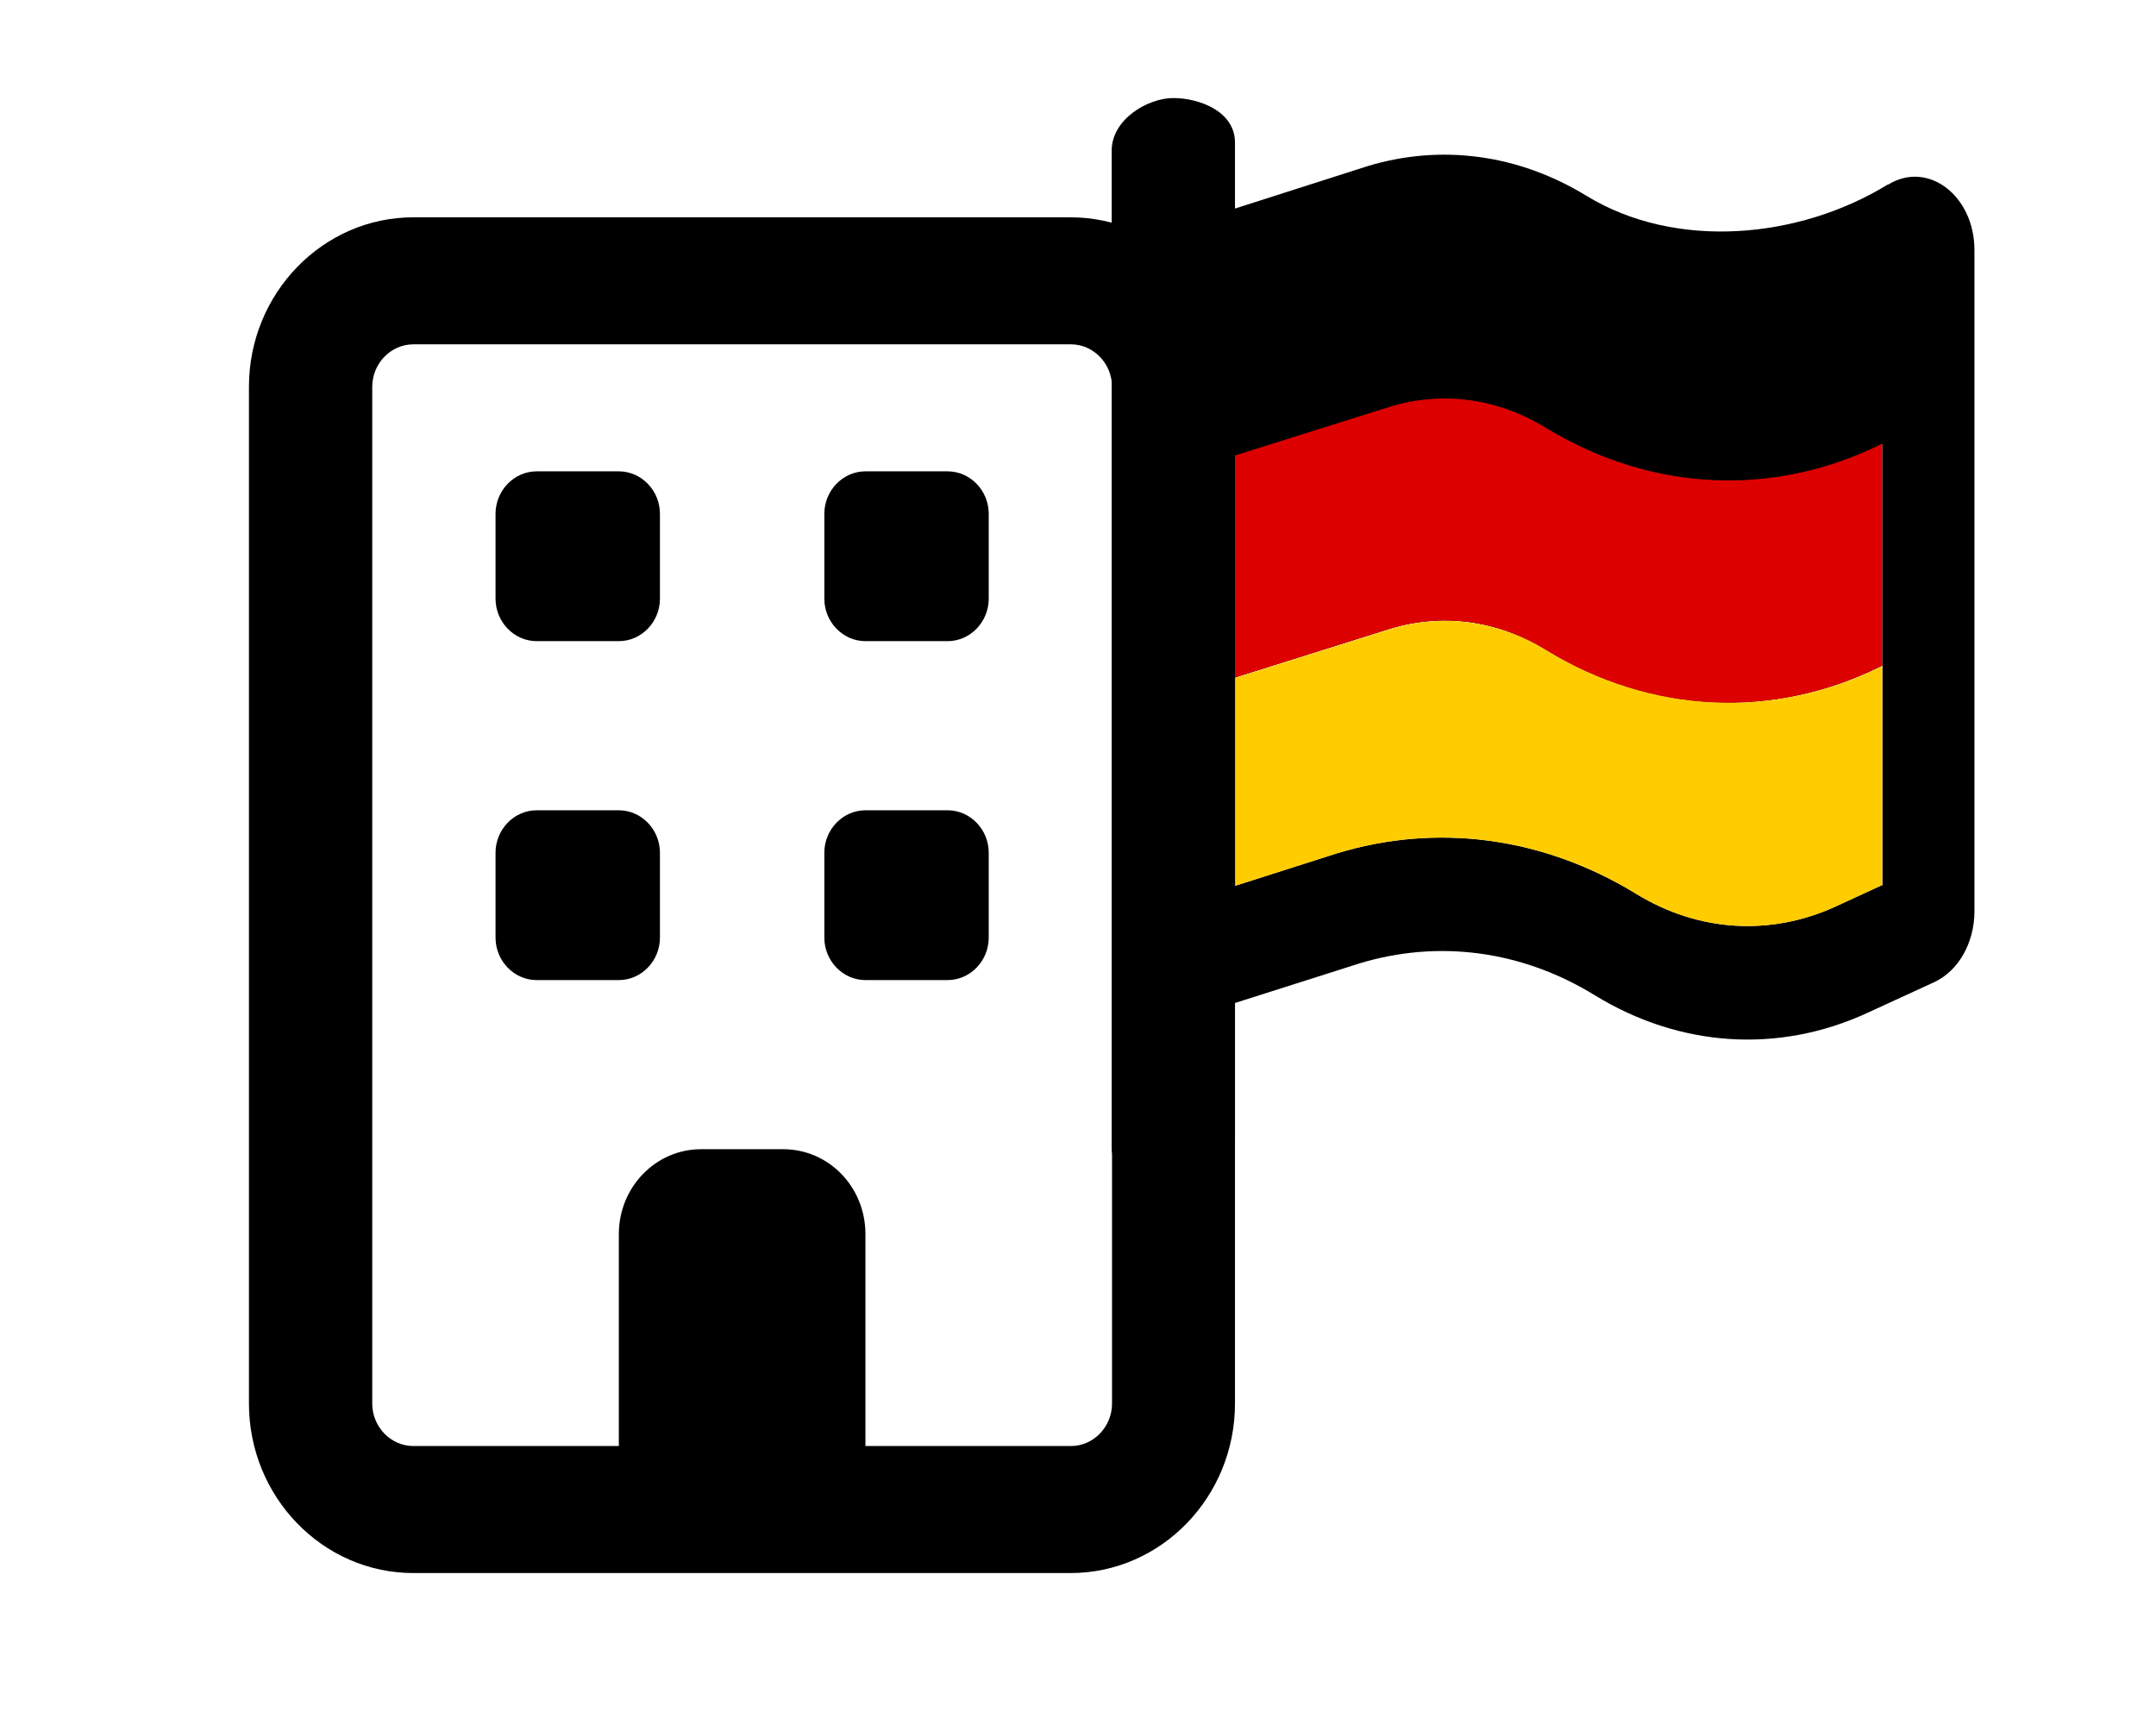
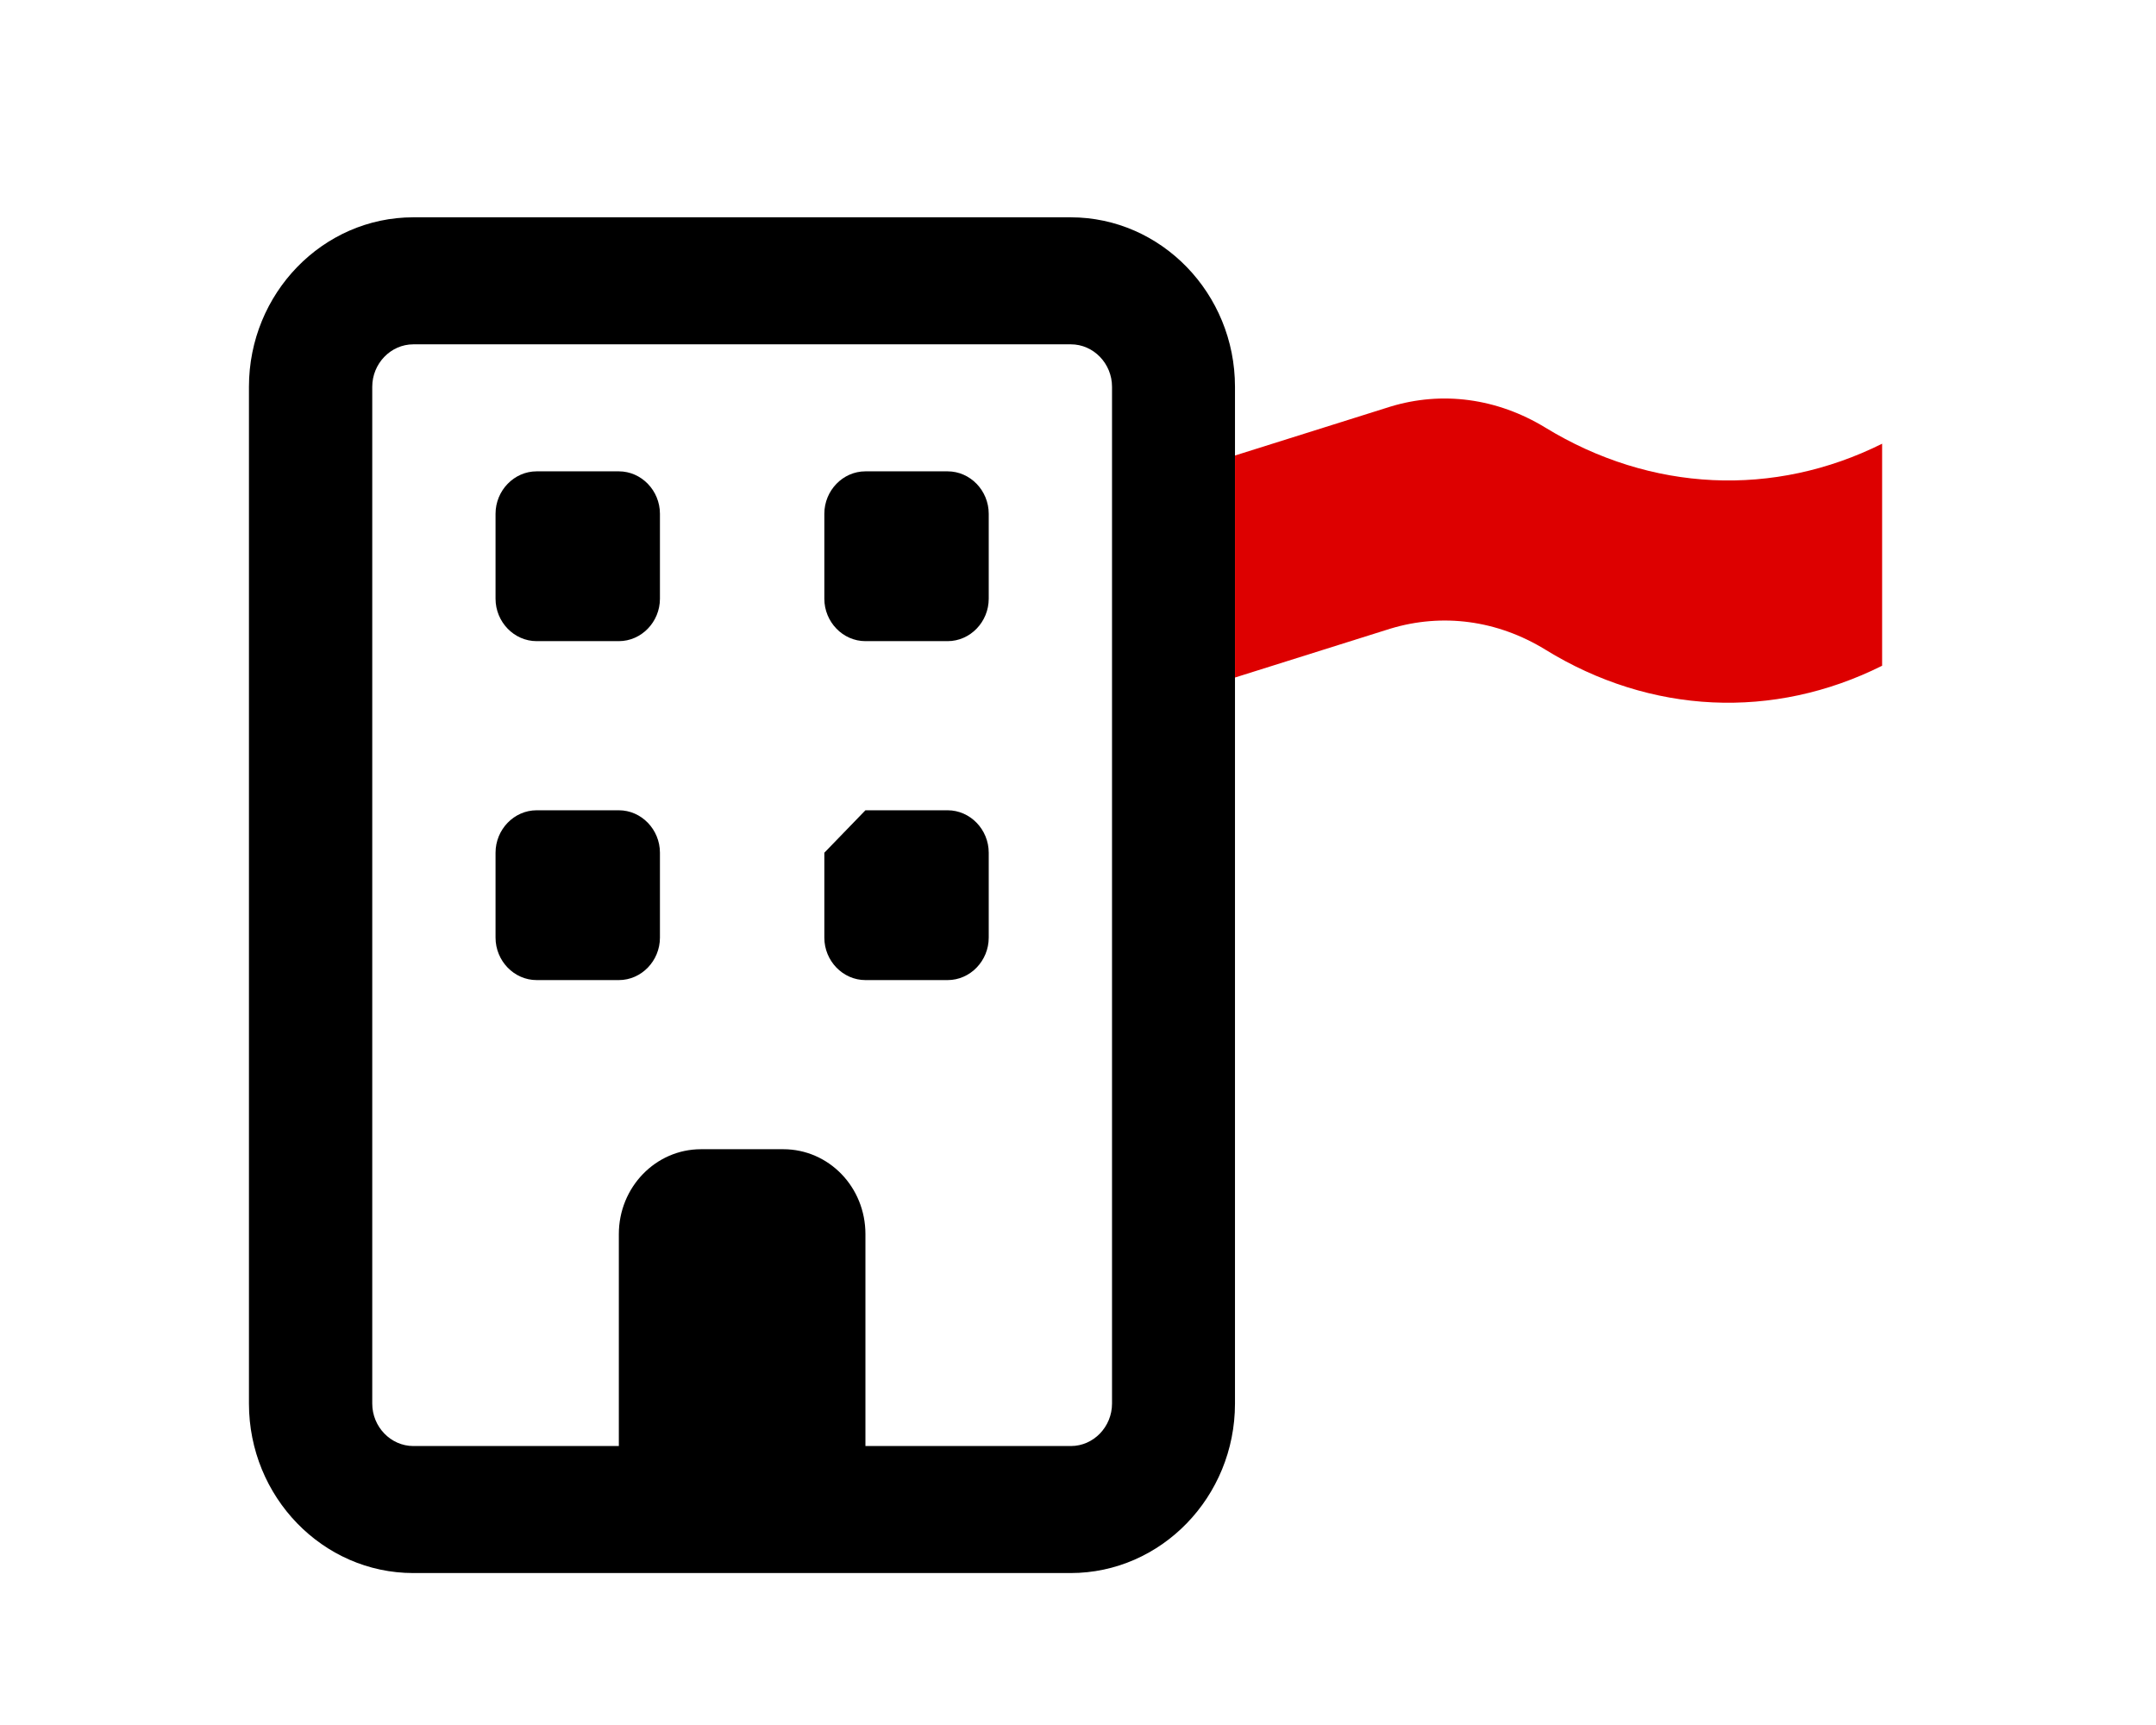
<svg xmlns="http://www.w3.org/2000/svg" id="Ebene_1" version="1.1" viewBox="0 0 640 512">
  <defs>
    <style>
      .st0 {
        fill: #fc0;
      }

      .st1 {
        fill: #d00;
      }
    </style>
  </defs>
-   <path d="M122.7,102.2c-6.7,0-12.2,5.7-12.2,12.6v301.8c0,6.9,5.5,12.6,12.2,12.6h61v-62.9c0-13.9,10.9-25.2,24.4-25.2h24.4c13.5,0,24.4,11.2,24.4,25.2v62.9h61c6.7,0,12.2-5.7,12.2-12.6V114.8c0-6.9-5.5-12.6-12.2-12.6H122.7ZM73.9,114.8c0-27.7,21.9-50.3,48.8-50.3h195.1c26.9,0,48.8,22.6,48.8,50.3v301.8c0,27.7-21.9,50.3-48.8,50.3H122.7c-26.9,0-48.8-22.6-48.8-50.3V114.8ZM147.1,152.5c0-6.9,5.5-12.6,12.2-12.6h24.4c6.7,0,12.2,5.7,12.2,12.6v25.2c0,6.9-5.5,12.6-12.2,12.6h-24.4c-6.7,0-12.2-5.7-12.2-12.6v-25.2ZM256.9,139.9h24.4c6.7,0,12.2,5.7,12.2,12.6v25.2c0,6.9-5.5,12.6-12.2,12.6h-24.4c-6.7,0-12.2-5.7-12.2-12.6v-25.2c0-6.9,5.5-12.6,12.2-12.6ZM147.1,253.1c0-6.9,5.5-12.6,12.2-12.6h24.4c6.7,0,12.2,5.7,12.2,12.6v25.2c0,6.9-5.5,12.6-12.2,12.6h-24.4c-6.7,0-12.2-5.7-12.2-12.6v-25.2ZM256.9,240.5h24.4c6.7,0,12.2,5.7,12.2,12.6v25.2c0,6.9-5.5,12.6-12.2,12.6h-24.4c-6.7,0-12.2-5.7-12.2-12.6v-25.2c0-6.9,5.5-12.6,12.2-12.6Z" />
-   <path d="M560.5,54.7c-26.5,16.3-63.1,19.6-89.6,3.4-20.1-12.3-43.1-15.4-64.9-8.8l-39.4,12.6v-19.6c0-9.3-10.7-13.2-18.3-13.2s-18.3,6.3-18.3,15.6v295.6c0,9.3,10.7,18.1,18.3,18.1s18.3-11.2,18.3-20.5v-40.2l36.8-11.7c23.5-7.2,48.4-3.9,70,9.4,25.3,15.5,54.6,17.4,81,5.2l19.8-9.1c7.1-3.3,11.9-11.6,11.9-21V74.2c0-16.1-13.8-26.7-25.6-19.4ZM558.7,262.7l-13.9,6.4c-19.3,8.8-40.7,7.5-59.1-3.8-27.6-16.9-59.1-21.1-88.9-12l-30.1,9.6v-127.6l46.1-14.5c15.4-4.7,31.7-2.5,46,6.2,31.4,19.2,67.9,20.8,100,4.8v131Z" />
-   <path d="M558.7,131.7v65.9c-32.2,16.1-68.7,14.5-100-4.8-14.2-8.7-30.5-10.9-46-6.2l-46.1,14.5v-65.9l46.1-14.5c15.4-4.7,31.7-2.5,46,6.2,31.4,19.2,67.9,20.8,100,4.8Z" />
+   <path d="M122.7,102.2c-6.7,0-12.2,5.7-12.2,12.6v301.8c0,6.9,5.5,12.6,12.2,12.6h61v-62.9c0-13.9,10.9-25.2,24.4-25.2h24.4c13.5,0,24.4,11.2,24.4,25.2v62.9h61c6.7,0,12.2-5.7,12.2-12.6V114.8c0-6.9-5.5-12.6-12.2-12.6H122.7ZM73.9,114.8c0-27.7,21.9-50.3,48.8-50.3h195.1c26.9,0,48.8,22.6,48.8,50.3v301.8c0,27.7-21.9,50.3-48.8,50.3H122.7c-26.9,0-48.8-22.6-48.8-50.3V114.8ZM147.1,152.5c0-6.9,5.5-12.6,12.2-12.6h24.4c6.7,0,12.2,5.7,12.2,12.6v25.2c0,6.9-5.5,12.6-12.2,12.6h-24.4c-6.7,0-12.2-5.7-12.2-12.6v-25.2ZM256.9,139.9h24.4c6.7,0,12.2,5.7,12.2,12.6v25.2c0,6.9-5.5,12.6-12.2,12.6h-24.4c-6.7,0-12.2-5.7-12.2-12.6v-25.2c0-6.9,5.5-12.6,12.2-12.6ZM147.1,253.1c0-6.9,5.5-12.6,12.2-12.6h24.4c6.7,0,12.2,5.7,12.2,12.6v25.2c0,6.9-5.5,12.6-12.2,12.6h-24.4c-6.7,0-12.2-5.7-12.2-12.6v-25.2ZM256.9,240.5h24.4c6.7,0,12.2,5.7,12.2,12.6v25.2c0,6.9-5.5,12.6-12.2,12.6h-24.4c-6.7,0-12.2-5.7-12.2-12.6v-25.2Z" />
  <path class="st1" d="M558.7,131.7v65.9c-32.2,16.1-68.7,14.5-100-4.8-14.2-8.7-30.5-10.9-46-6.2l-46.1,14.5v-65.9l46.1-14.5c15.4-4.7,31.7-2.5,46,6.2,31.4,19.2,67.9,20.8,100,4.8Z" />
-   <path class="st0" d="M558.7,197.6v65.1l-13.9,6.4c-19.3,8.8-40.7,7.5-59.1-3.8-27.6-16.9-59.1-21.1-88.9-12l-30.1,9.6v-61.7l46.1-14.5c15.4-4.7,31.7-2.5,46,6.2,31.4,19.2,67.9,20.8,100,4.8Z" />
</svg>